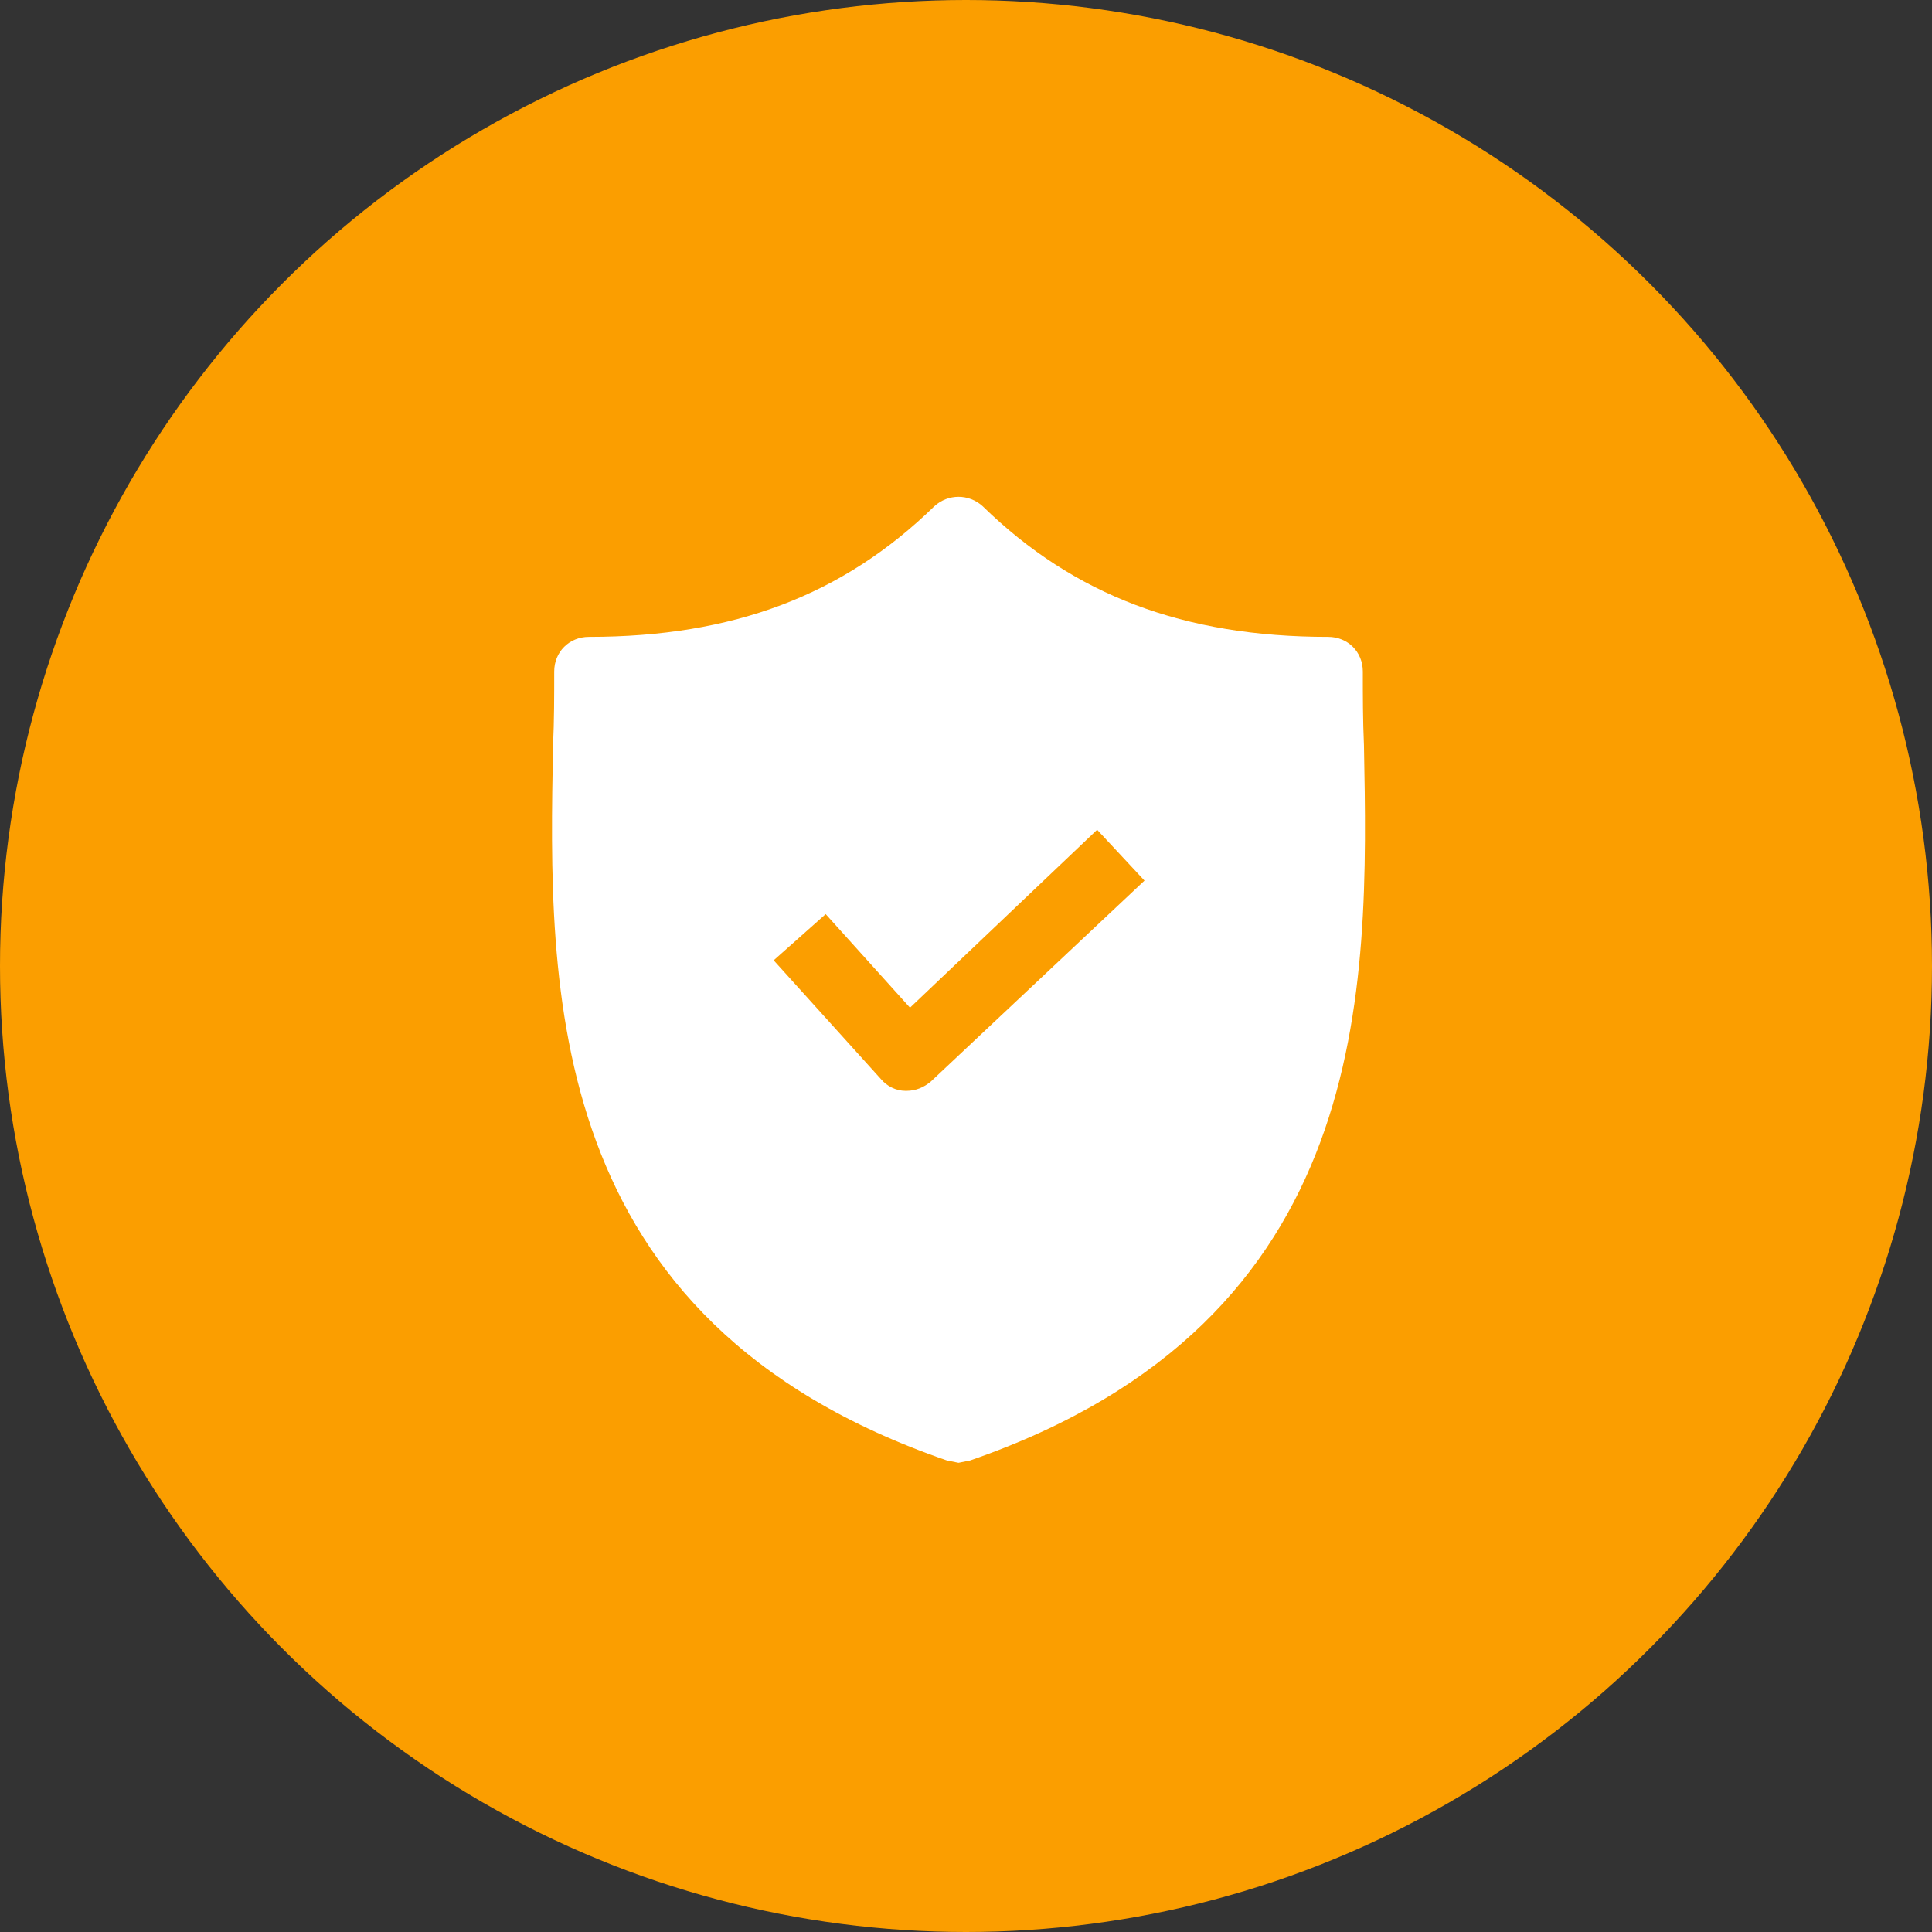
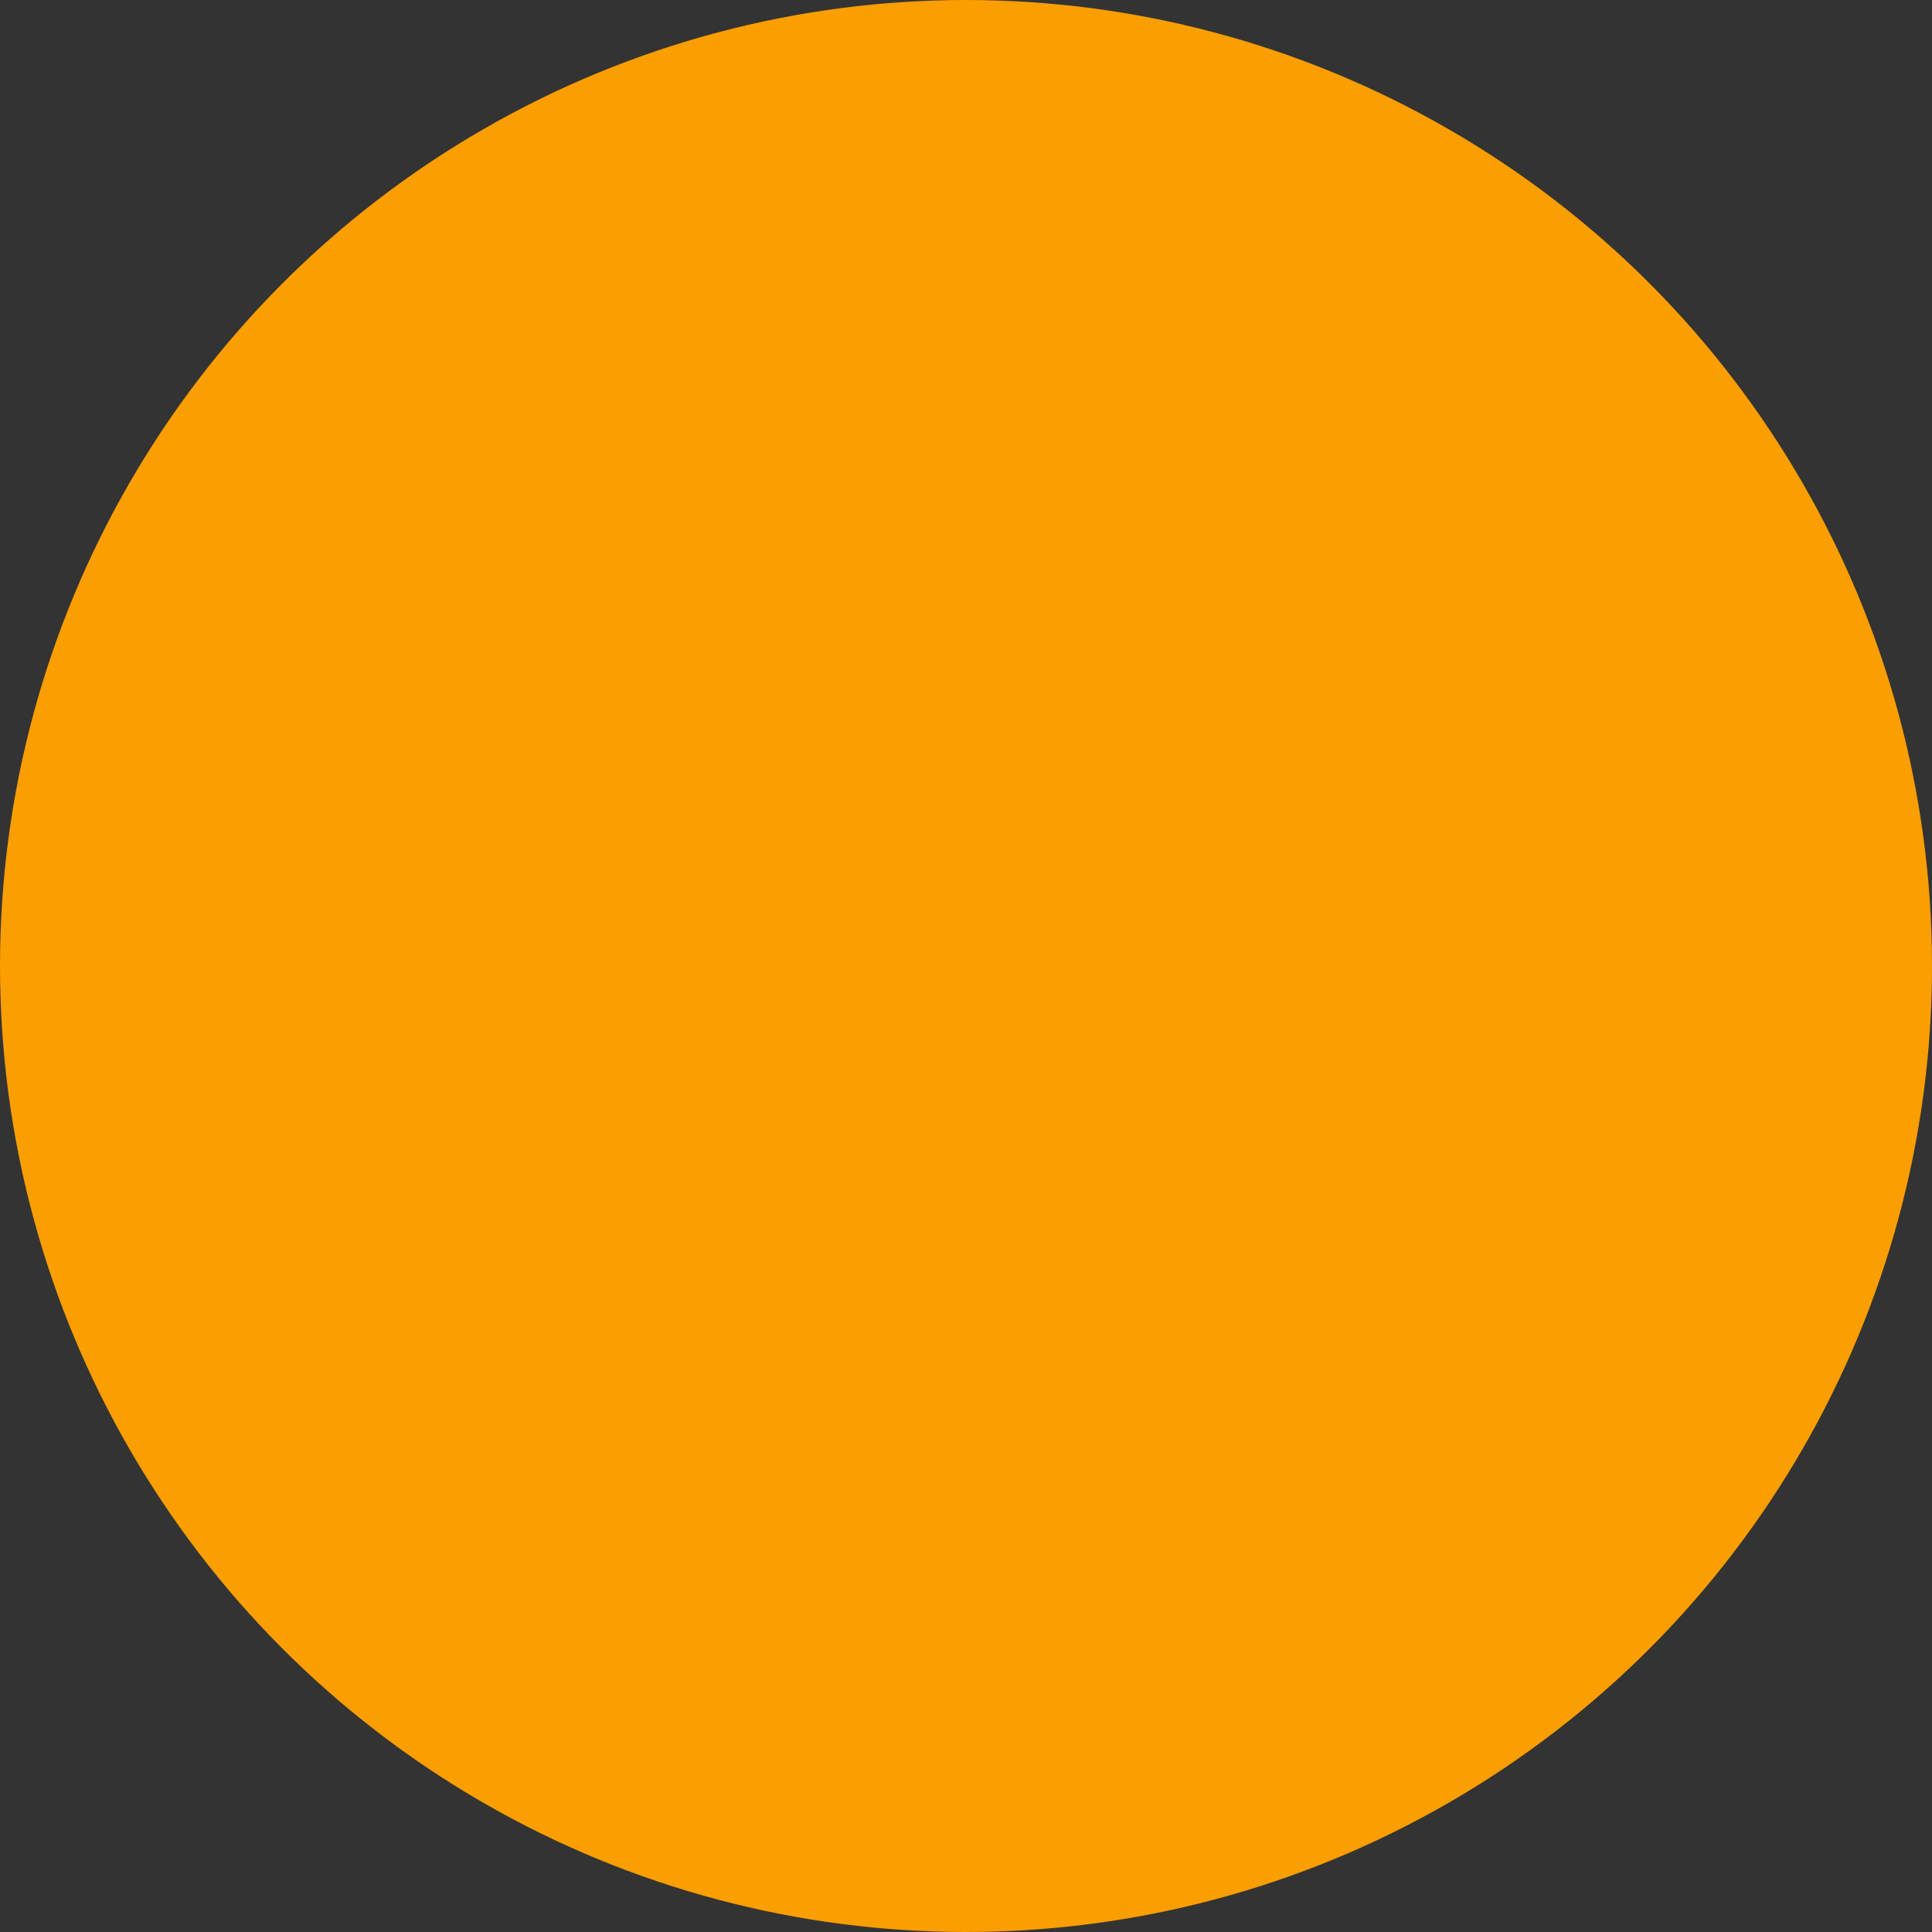
<svg xmlns="http://www.w3.org/2000/svg" width="70px" height="70px" viewBox="0 0 70 70" version="1.1">
  <rect x="0" y="0" width="70" height="70" fill="#333333" stroke="none" />
  <title>Group 11</title>
  <g id="UI/-UX" stroke="none" stroke-width="1" fill="none" fill-rule="evenodd">
    <g id="Soluciones" transform="translate(-665, -1973)">
      <g id="Group-11" transform="translate(665, 1973)">
        <circle id="Oval-Copy-13" fill="#FB9E00" cx="35" cy="35" r="35" />
        <g id="shield-copy" transform="translate(20, 18)" fill="#FFFFFF" fill-rule="nonzero">
-           <path d="M29.419,9.009 C29.378,8.088 29.378,7.209 29.378,6.33 C29.378,5.619 28.834,5.075 28.122,5.075 C22.89,5.075 18.914,3.568 15.608,0.345 C15.106,-0.115 14.352,-0.115 13.85,0.345 C10.544,3.568 6.567,5.075 1.336,5.075 C0.624,5.075 0.08,5.619 0.08,6.33 C0.08,7.209 0.08,8.088 0.038,9.009 C-0.129,17.798 -0.38,29.852 14.31,34.916 L14.729,35 L15.147,34.916 C29.796,29.852 29.587,17.84 29.419,9.009 Z M13.724,21.188 C13.473,21.398 13.18,21.523 12.845,21.523 L12.804,21.523 C12.469,21.523 12.134,21.356 11.925,21.105 L8.032,16.794 L9.916,15.12 L12.971,18.51 L19.751,12.064 L21.467,13.906 L13.724,21.188 Z" id="Shape" />
-         </g>
+           </g>
      </g>
    </g>
  </g>
</svg>